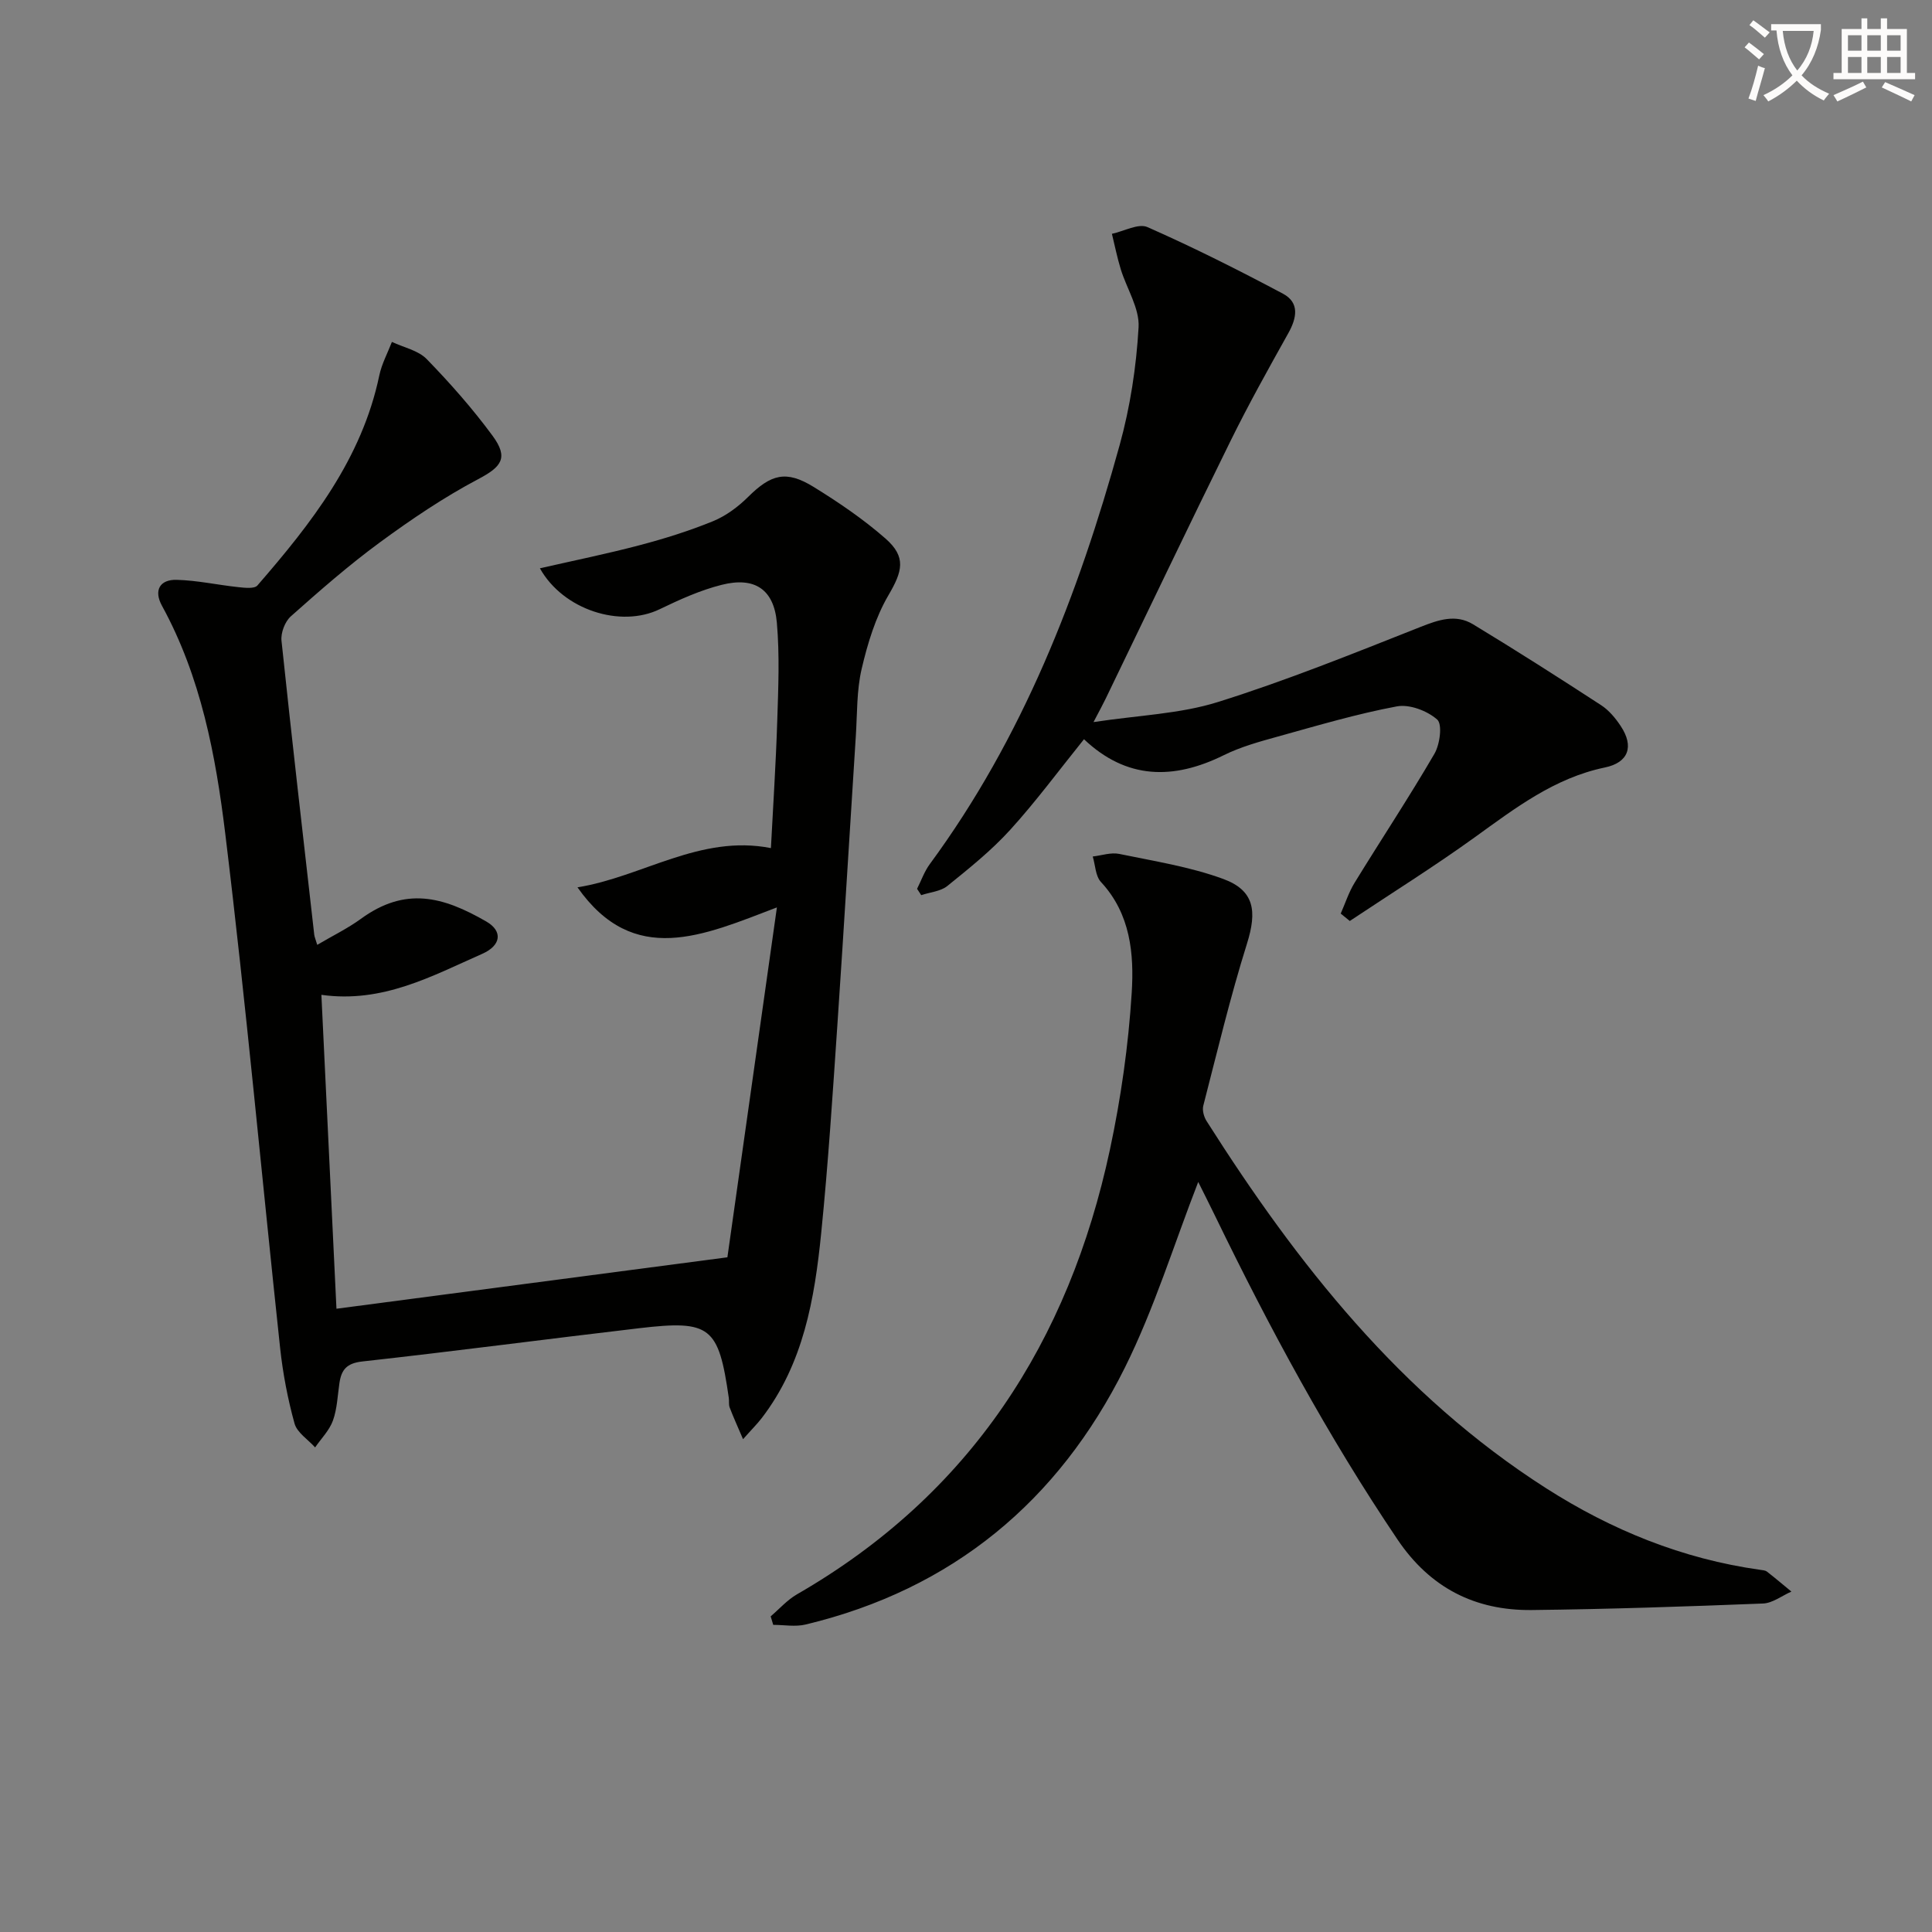
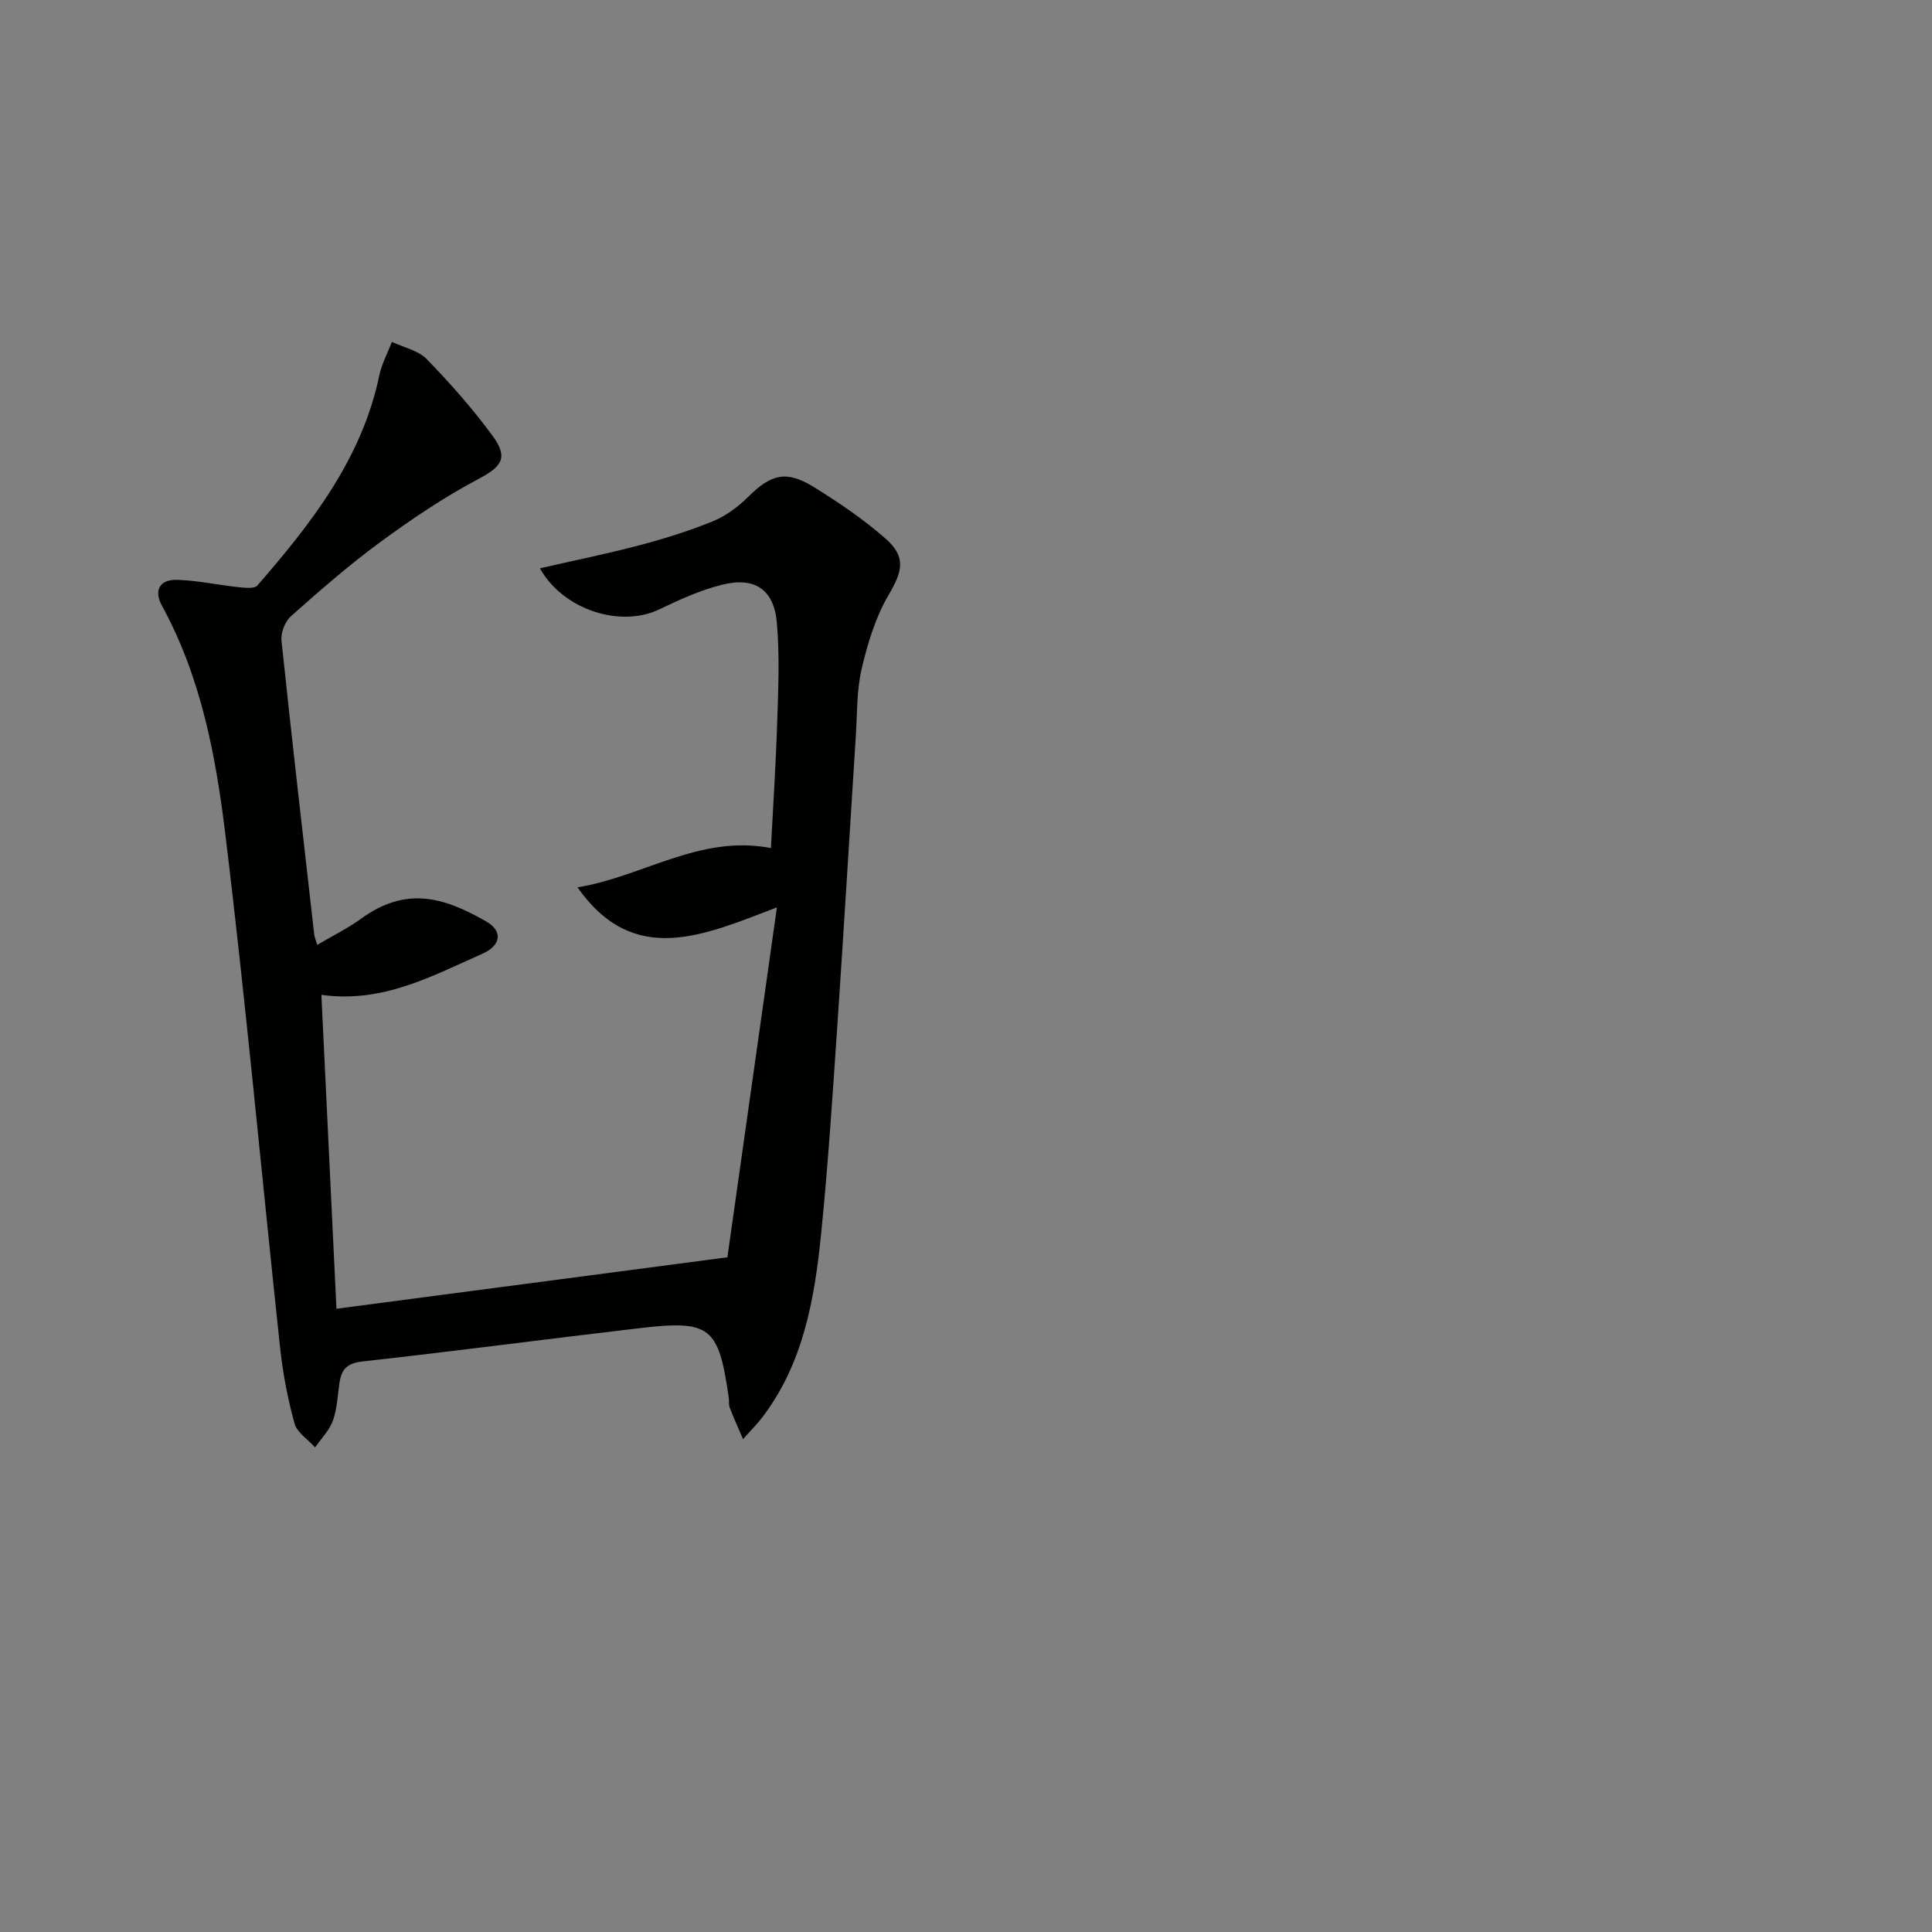
<svg xmlns="http://www.w3.org/2000/svg" enable-background="new 0 0 400 400" viewBox="0 0 400 400">
  <rect x="0" y="0" width="400" height="400" fill="#808080" stroke="none" />
-   <path d="m362.1 8.8c1.1.8 2.1 1.6 3.1 2.4l-1 1.1c-1.3-1.1-2.3-2-3-2.5zm1.9 4.8c.5.2.9.4 1.4.5-.6 2.3-1.3 4.5-1.9 6.8l-1.5-.5c.8-2.1 1.4-4.3 2-6.8zm-1-9.4c1.3.9 2.4 1.8 3.4 2.5l-1 1.1c-1.4-1.2-2.4-2.1-3.2-2.6zm3.7 2.2v-1.4h10.3v1.2c-.5 3.6-1.8 6.8-4 9.4 1.5 1.6 3.4 2.8 5.7 3.8-.3.4-.7.8-1.1 1.4-2.3-1.1-4.1-2.5-5.6-4.1-1.6 1.6-3.6 3.1-5.9 4.3-.3-.5-.7-.9-1-1.3 2.4-1.1 4.4-2.5 6-4.1-1.9-2.5-3-5.6-3.3-9.3h-1.1zm8.8 0h-6.4c.3 3.3 1.3 6 3 8.2 2-2.3 3.1-5.1 3.4-8.2z" fill="#fcfbfa" />
-   <path d="m385.3 3.8h1.3v2.2h2.8v-2.2h1.3v2.2h4.1v9.1h1.7v1.3h-16.9v-1.3h1.7v-9.1h4.1v-2.2zm.4 13.1.7 1.2c-1.8.9-3.8 1.9-6 2.9-.2-.4-.5-.8-.8-1.3 2.3-1 4.3-1.9 6.1-2.8zm-3.1-6.4h2.8v-3.2h-2.8zm0 4.6h2.8v-3.3h-2.8zm4-4.6h2.8v-3.2h-2.8zm0 4.6h2.8v-3.3h-2.8zm3.7 1.9c2.1.9 4.1 1.8 6.1 2.7l-.7 1.3c-2.2-1.1-4.2-2-6.1-2.9zm3.2-9.7h-2.8v3.2h2.8zm-2.8 7.8h2.8v-3.3h-2.8z" fill="#fcfbfa" />
  <g fill="#010100">
    <path d="m153.84 297.97c-1.18-2.76-2.04-4.64-2.77-6.57-.23-.6-.08-1.32-.18-1.98-2.12-14.78-3.78-16.16-18.54-14.43-19.12 2.24-38.21 4.77-57.35 6.89-3.22.36-4.31 1.7-4.72 4.44-.39 2.61-.47 5.35-1.35 7.79-.73 2.03-2.42 3.72-3.69 5.56-1.47-1.64-3.73-3.05-4.26-4.95-1.41-5.09-2.41-10.35-2.98-15.6-3.81-35.5-7.04-71.06-11.36-106.5-1.98-16.24-5.04-32.49-13.11-47.21-1.74-3.18-.45-5.46 3.06-5.36 4.26.11 8.49 1.06 12.74 1.51 1.33.14 3.33.38 3.96-.34 11.17-12.87 21.62-26.19 25.24-43.49.5-2.39 1.72-4.63 2.61-6.94 2.44 1.15 5.45 1.75 7.21 3.56 4.85 4.99 9.5 10.26 13.63 15.87 3.38 4.6 1.83 6.44-2.97 8.98-7.12 3.76-13.87 8.33-20.37 13.1-6.43 4.72-12.46 10-18.42 15.3-1.22 1.08-2.11 3.42-1.94 5.05 2.13 20.3 4.48 40.58 6.78 60.86.05.46.26.9.62 2.11 3.17-1.87 6.28-3.38 9.03-5.38 9.21-6.71 16.97-4.65 25.99.56 3.42 1.98 3.08 4.94-.86 6.68-10.43 4.61-20.64 10.27-33.3 8.49 1.04 21.63 2.06 42.97 3.12 64.99 26.5-3.49 53.04-6.98 80.94-10.65 3.32-23.45 6.72-47.51 10.25-72.44-15.3 5.83-29.62 12.43-41.29-4.16 13.44-2.15 25.4-11 40.05-8.12.44-8.57 1.03-17.44 1.31-26.31.22-6.78.51-13.62-.08-20.36-.61-6.91-4.6-9.56-11.41-7.84-4.43 1.11-8.71 3.05-12.85 5.05-8.07 3.91-19.96.18-24.8-8.47 7.01-1.6 13.91-3 20.72-4.8 5.12-1.35 10.22-2.95 15.12-4.95 2.66-1.09 5.17-2.95 7.23-4.99 4.77-4.74 7.89-5.63 13.6-2.11 5.19 3.2 10.3 6.68 14.87 10.68 4.38 3.84 3.52 6.8.62 11.75-2.69 4.6-4.31 9.98-5.54 15.23-1.05 4.48-.91 9.25-1.21 13.89-1.28 19.9-2.46 39.8-3.81 59.69-.98 14.43-1.91 28.87-3.36 43.25-1.37 13.6-3.66 27.05-12.35 38.35-.97 1.25-2.11 2.37-3.83 4.32z" />
-     <path d="m248.08 244.71c-5.04 12.96-9.1 26.21-15.19 38.45-13.76 27.65-35.69 45.89-66.1 53.18-2.12.51-4.46.07-6.7.07-.18-.59-.35-1.17-.53-1.76 1.8-1.54 3.42-3.39 5.44-4.56 35.89-20.66 56.28-52.28 64.8-92.08 2.28-10.67 3.83-21.59 4.51-32.47.5-8.02-.23-16.32-6.36-22.92-1.15-1.23-1.17-3.5-1.71-5.29 1.83-.21 3.76-.89 5.47-.54 7.24 1.5 14.65 2.66 21.53 5.18 6.52 2.39 7.03 6.71 4.93 13.41-3.46 11.04-6.15 22.33-9.04 33.54-.25.96.13 2.33.69 3.2 18.78 29.61 40.24 56.79 70.25 75.98 13.57 8.68 28.26 14.66 44.33 16.91.49.07 1.07.1 1.43.38 1.72 1.33 3.38 2.75 5.06 4.13-1.96.86-3.89 2.39-5.87 2.47-15.95.63-31.92 1.17-47.88 1.35-11.74.13-21.05-4.59-27.8-14.6-14.36-21.29-26.51-43.8-37.7-66.86-1.22-2.51-2.48-5-3.56-7.17z" />
-     <path d="m277.58 189.15c.95-2.15 1.67-4.43 2.89-6.41 5.47-8.91 11.25-17.64 16.51-26.67 1.14-1.95 1.68-6.11.58-7.09-2.06-1.82-5.74-3.22-8.36-2.73-8.29 1.55-16.43 3.97-24.58 6.23-3.82 1.06-7.73 2.13-11.26 3.88-10.43 5.15-20.14 5.03-28.93-3.31-5.23 6.49-9.96 12.91-15.29 18.77-3.89 4.28-8.48 7.96-13 11.61-1.4 1.13-3.59 1.29-5.41 1.9-.29-.44-.57-.87-.86-1.31.86-1.71 1.51-3.59 2.63-5.11 19.23-26.13 30.75-55.79 39.3-86.72 2.19-7.92 3.46-16.22 3.93-24.42.23-3.92-2.45-7.99-3.69-12.03-.74-2.4-1.23-4.88-1.83-7.33 2.48-.53 5.48-2.22 7.36-1.39 9.52 4.2 18.85 8.89 28.04 13.78 3.5 1.86 2.89 5.03 1.1 8.22-4.11 7.35-8.22 14.72-11.94 22.27-8.74 17.73-17.24 35.57-25.85 53.36-.56 1.17-1.19 2.3-2.52 4.85 9.35-1.42 17.89-1.69 25.74-4.15 14.21-4.45 28.07-10.06 41.93-15.54 3.77-1.49 7.33-2.72 10.9-.56 8.94 5.41 17.75 11.04 26.51 16.74 1.62 1.05 2.99 2.69 4.07 4.33 2.82 4.24 1.6 7.57-3.28 8.58-10.45 2.17-18.58 8.43-26.96 14.47-8.41 6.06-17.22 11.56-25.85 17.31-.63-.5-1.25-1.02-1.88-1.53z" />
  </g>
</svg>